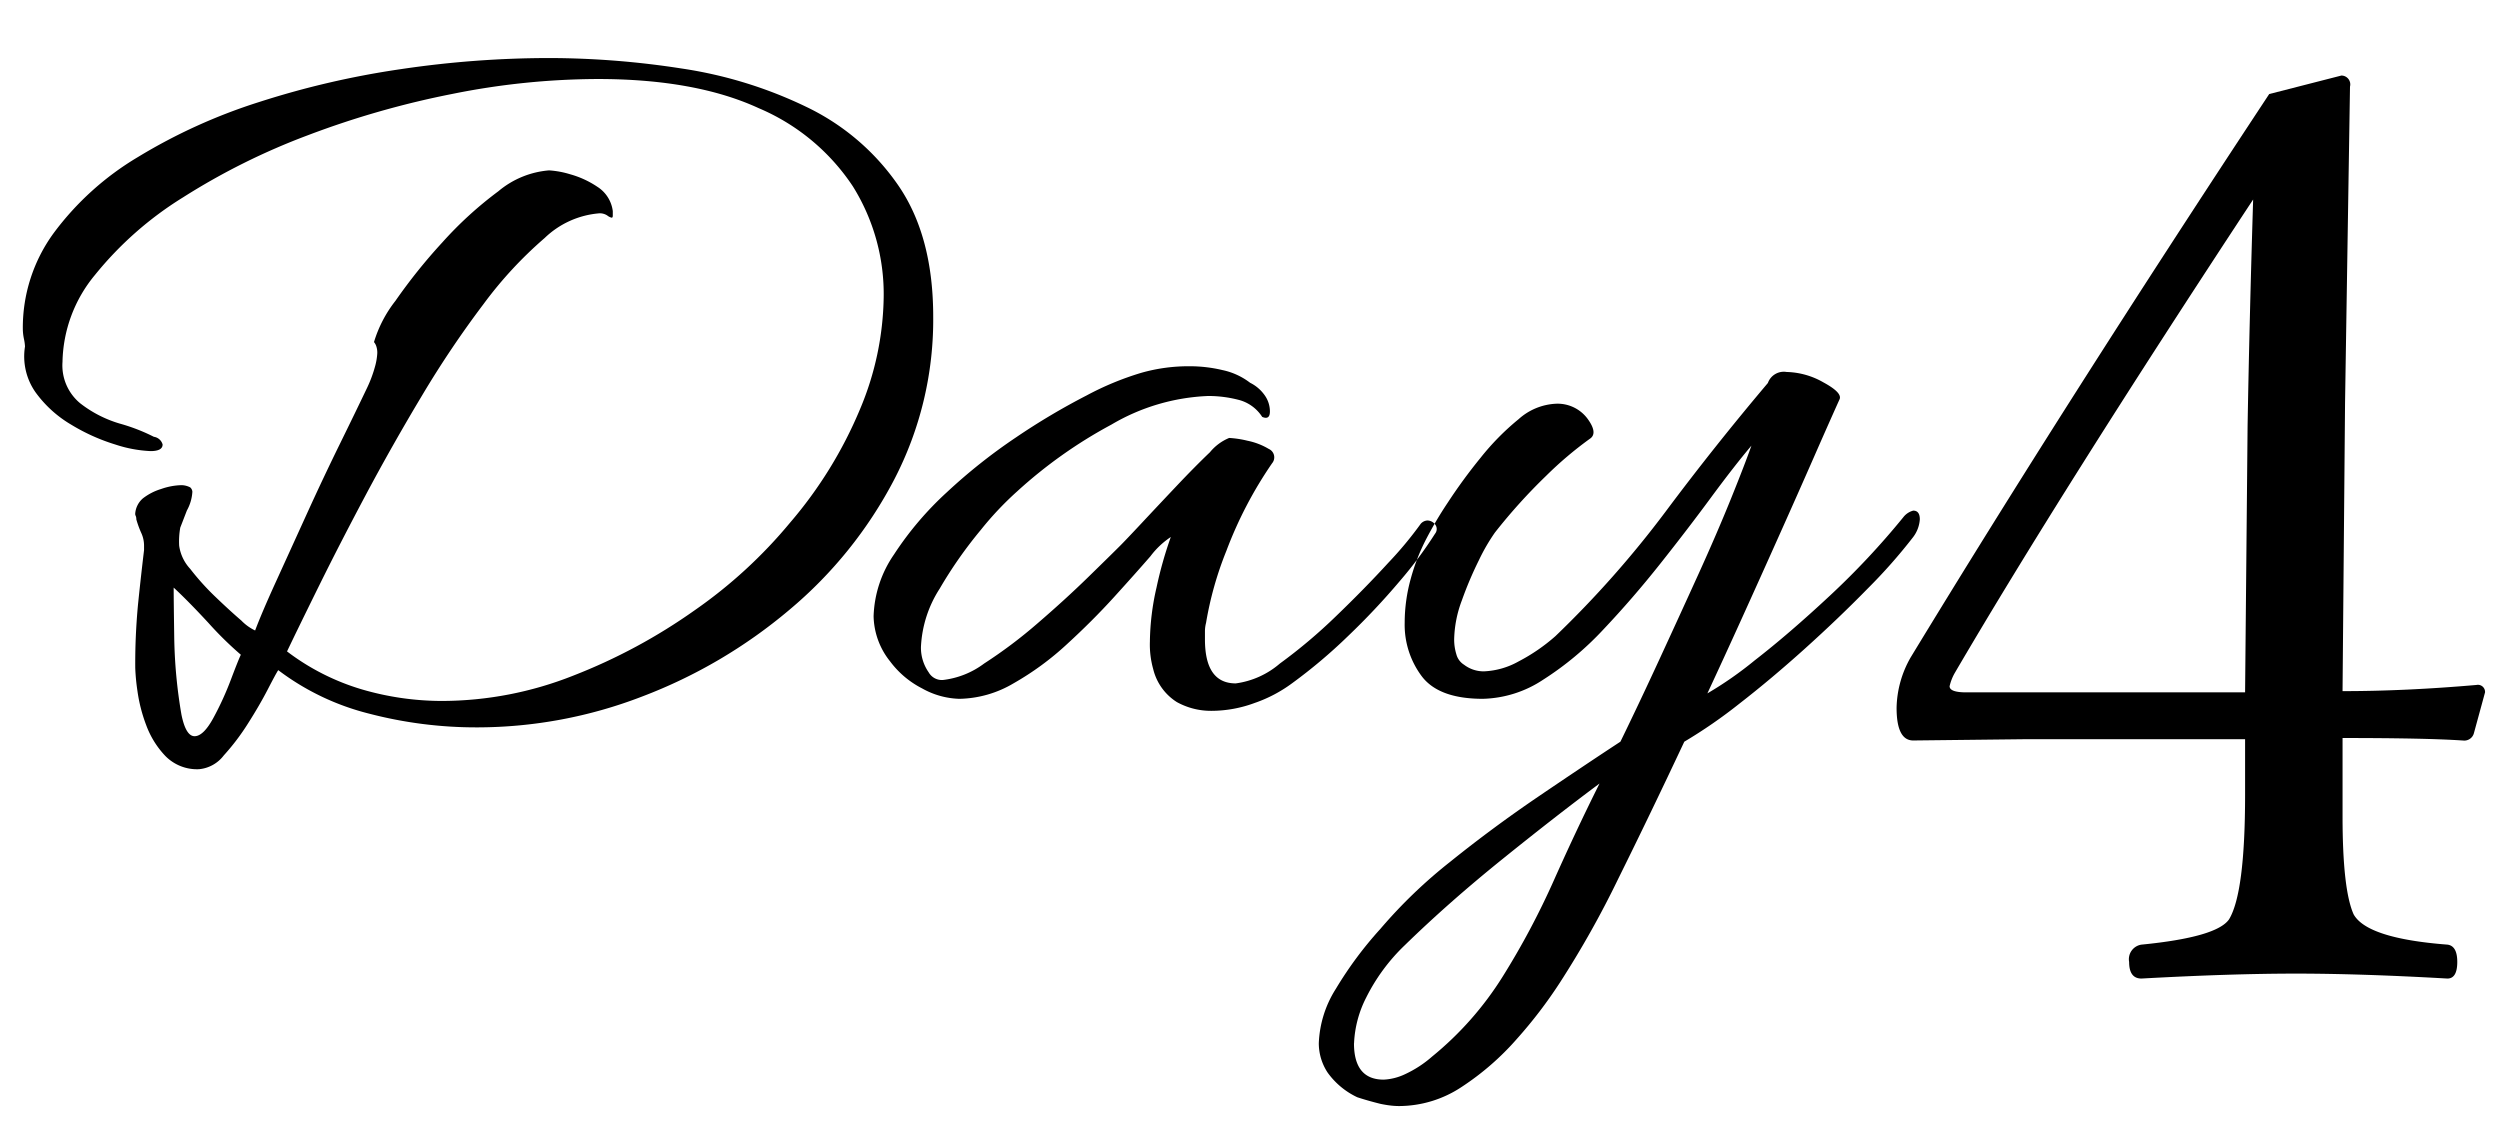
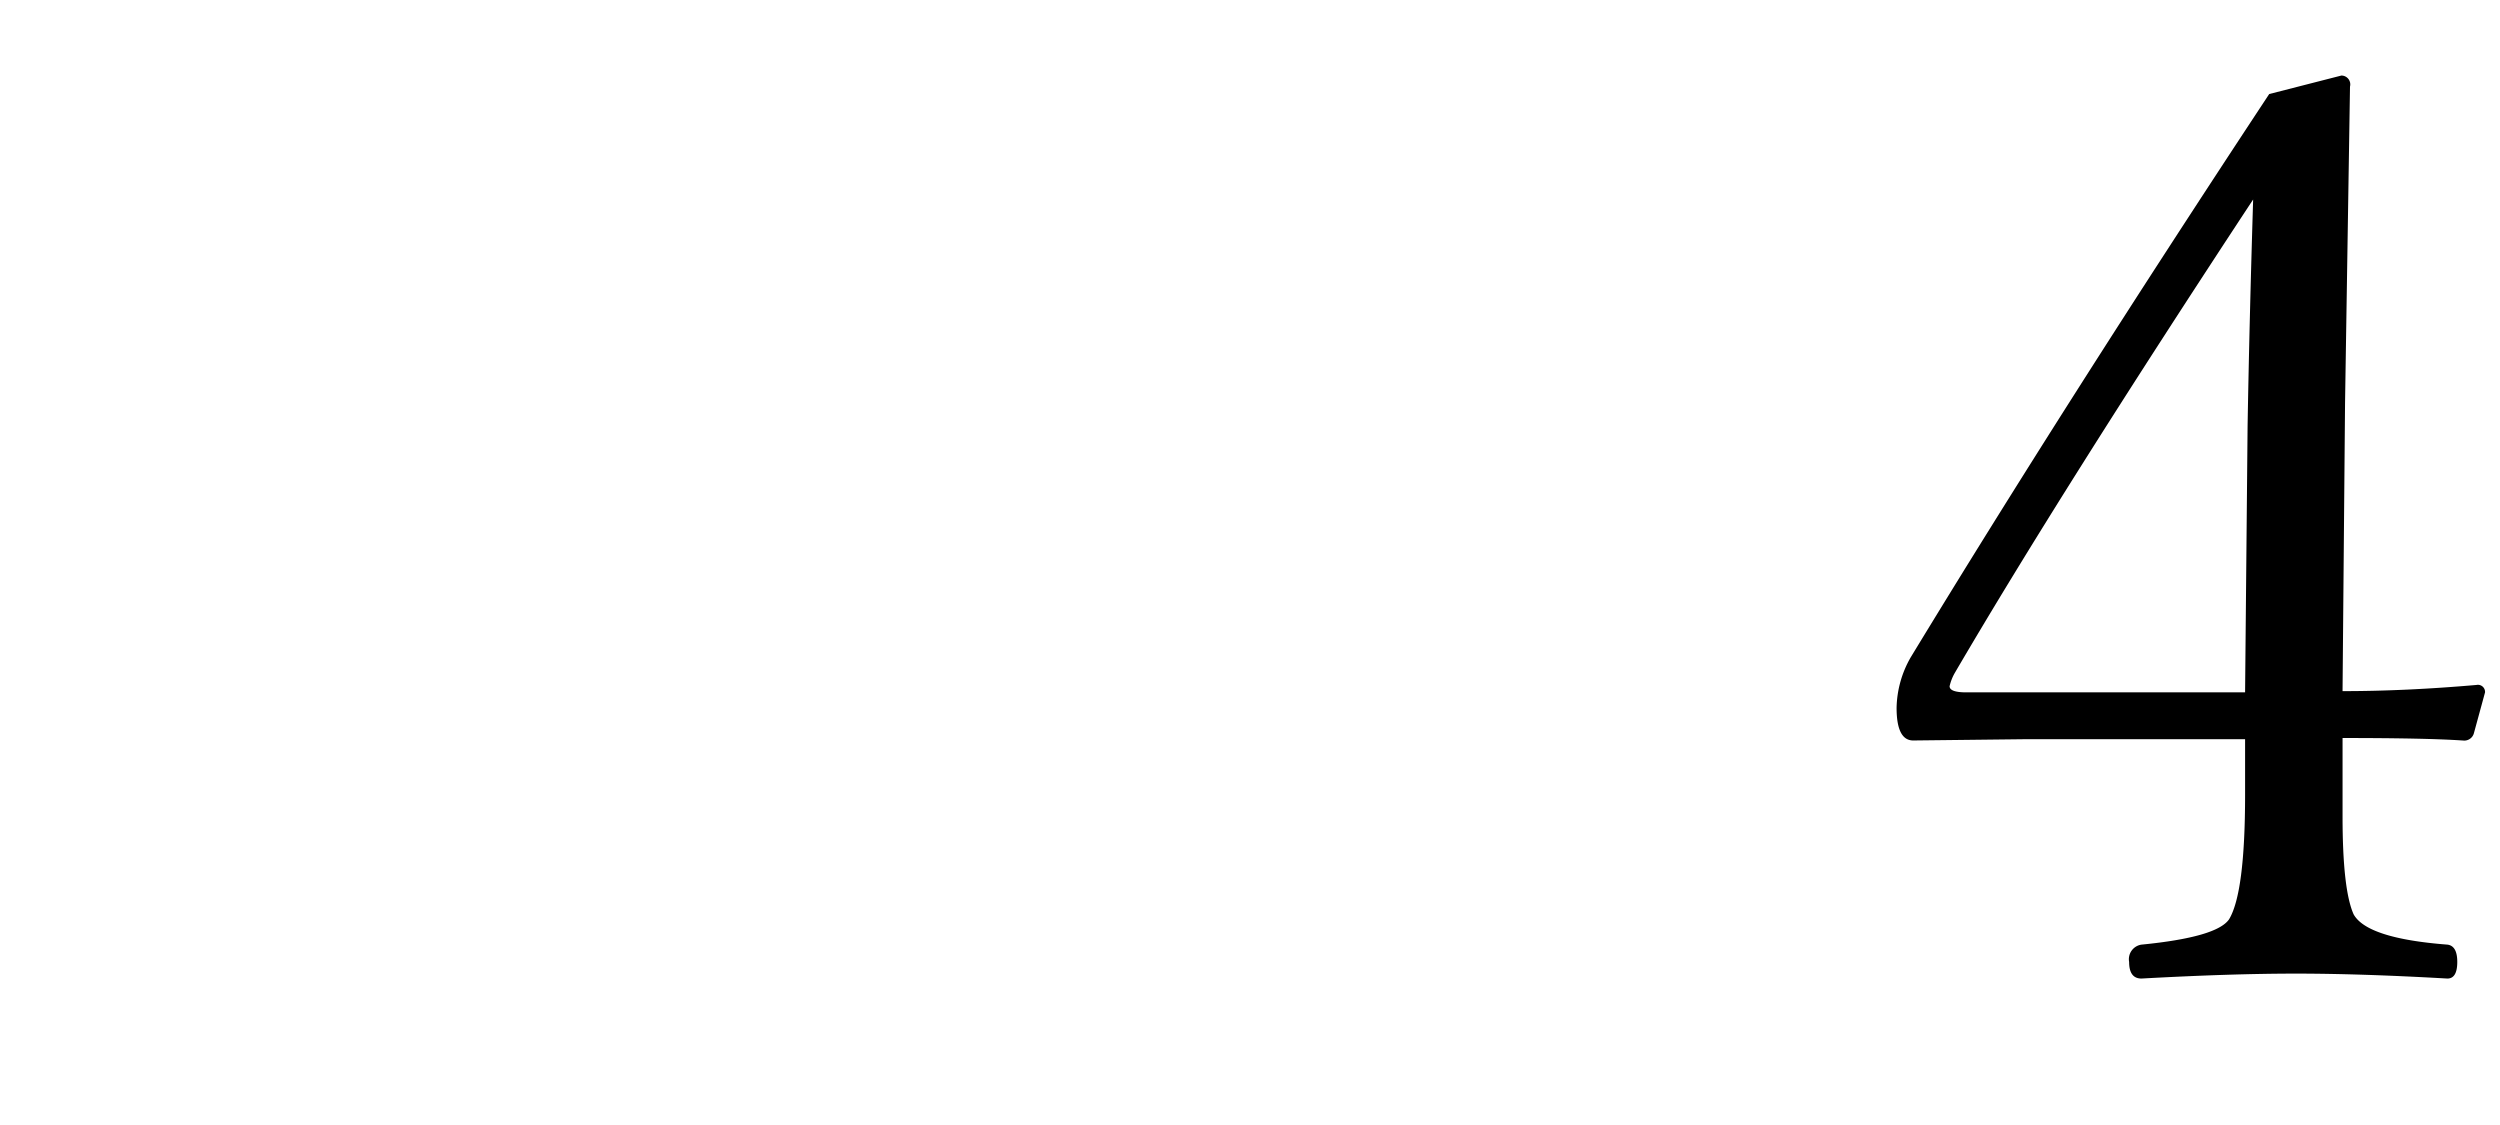
<svg xmlns="http://www.w3.org/2000/svg" id="_04_のコピー" data-name="04 のコピー" width="200" height="90" viewBox="0 0 200 90">
  <defs>
    <style>
      .cls-1 {
        fill-rule: evenodd;
      }
    </style>
  </defs>
-   <path id="Day" class="cls-1" d="M17.9,60.436a18.28,18.28,0,0,0,1.937-2.554q0.925-1.453,1.585-2.73t0.837-1.541a20.135,20.135,0,0,0,7.265,3.479,33.958,33.958,0,0,0,8.674,1.1,36.734,36.734,0,0,0,13.166-2.466,40.511,40.511,0,0,0,11.757-6.913,34.246,34.246,0,0,0,8.41-10.436,27.744,27.744,0,0,0,3.126-13.033q0-6.427-2.774-10.48a18.739,18.739,0,0,0-7.353-6.3,34.559,34.559,0,0,0-10-3.082,69.52,69.52,0,0,0-10.612-.837,81.158,81.158,0,0,0-11.8.881,69.592,69.592,0,0,0-11.4,2.642,44.541,44.541,0,0,0-9.687,4.4A23.05,23.05,0,0,0,4.292,18.65a12.826,12.826,0,0,0-2.466,7.662,4.039,4.039,0,0,0,.088.793A3.836,3.836,0,0,1,2,27.72a4.991,4.991,0,0,0,.837,3.655,9.382,9.382,0,0,0,2.862,2.6,15.507,15.507,0,0,0,3.523,1.585,10.4,10.4,0,0,0,2.818.528q0.968,0,.969-0.528a0.85,0.85,0,0,0-.7-0.616,14.817,14.817,0,0,0-2.73-1.057,9.529,9.529,0,0,1-3.17-1.629A3.93,3.93,0,0,1,5,28.953,11.211,11.211,0,0,1,7.594,22a27.9,27.9,0,0,1,7.045-6.208,53.824,53.824,0,0,1,10-4.976,71.366,71.366,0,0,1,11.537-3.3A59.64,59.64,0,0,1,47.8,6.321q7.837,0,12.9,2.334a16.967,16.967,0,0,1,7.529,6.253,16.28,16.28,0,0,1,2.466,8.851A23.862,23.862,0,0,1,68.8,32.74a34.056,34.056,0,0,1-5.592,9.071,38.249,38.249,0,0,1-7.618,7,45.057,45.057,0,0,1-9.731,5.24,28.636,28.636,0,0,1-10.48,2.025,22.848,22.848,0,0,1-6.429-.925,18.631,18.631,0,0,1-5.988-3.038q0.968-2.025,2.6-5.328T29.3,39.521q2.114-3.963,4.491-7.926a80.174,80.174,0,0,1,4.888-7.265,32.3,32.3,0,0,1,4.888-5.284,7.127,7.127,0,0,1,4.4-1.982,1.091,1.091,0,0,1,.616.176,0.89,0.89,0,0,0,.352.176c0.058,0,.088-0.058.088-0.176V16.888A2.7,2.7,0,0,0,47.8,14.951a7.493,7.493,0,0,0-2.2-1.013,7.33,7.33,0,0,0-1.673-.308A7.2,7.2,0,0,0,39.87,15.3,30.162,30.162,0,0,0,35.379,19.4a44.051,44.051,0,0,0-3.743,4.667,10,10,0,0,0-1.717,3.3,0.986,0.986,0,0,1,.176.308,1.588,1.588,0,0,1,.088.572,4.84,4.84,0,0,1-.176,1.057,10.17,10.17,0,0,1-.616,1.673q-0.881,1.849-2.2,4.535t-2.642,5.592q-1.321,2.906-2.466,5.416t-1.673,3.919a3.8,3.8,0,0,1-1.1-.792q-0.925-.793-2.07-1.893a20.069,20.069,0,0,1-2.025-2.246,3.411,3.411,0,0,1-.881-1.849,6.255,6.255,0,0,1,.088-1.453q0.087-.219.528-1.365a3.494,3.494,0,0,0,.44-1.5,0.512,0.512,0,0,0-.176-0.352,1.573,1.573,0,0,0-.7-0.176,5.255,5.255,0,0,0-1.629.308,4.5,4.5,0,0,0-1.453.749,1.777,1.777,0,0,0-.616,1.233,0.375,0.375,0,0,0,.044.176,0.623,0.623,0,0,1,.044.264,7.767,7.767,0,0,0,.4,1.1,2.435,2.435,0,0,1,.22,1.013v0.352q-0.264,2.2-.484,4.359a50.526,50.526,0,0,0-.22,5.064,16.213,16.213,0,0,0,.176,1.849,12.473,12.473,0,0,0,.7,2.73A7.154,7.154,0,0,0,13.23,60.48a3.546,3.546,0,0,0,2.686,1.057A2.811,2.811,0,0,0,17.9,60.436Zm-3.39-3.3a39.72,39.72,0,0,1-.572-6.165q-0.045-3.081-.044-3.963,1.143,1.057,2.774,2.818a28.148,28.148,0,0,0,2.6,2.554q-0.177.353-.793,1.981a24.63,24.63,0,0,1-1.409,3.082q-0.793,1.453-1.5,1.453t-1.057-1.761h0Zm85.939-.925a11.187,11.187,0,0,0,2.906-1.541,41.687,41.687,0,0,0,4.491-3.787,56.826,56.826,0,0,0,4.14-4.4,32.744,32.744,0,0,0,2.818-3.787,0.594,0.594,0,0,0,0-.749,0.8,0.8,0,0,0-.617-0.308,0.761,0.761,0,0,0-.528.264,29.976,29.976,0,0,1-2.6,3.126q-1.895,2.07-4.183,4.271a41.883,41.883,0,0,1-4.491,3.787,6.789,6.789,0,0,1-3.523,1.585q-2.466,0-2.466-3.523v-0.66a2.712,2.712,0,0,1,.088-0.66,27.461,27.461,0,0,1,1.629-5.768,32.52,32.52,0,0,1,3.655-7,0.735,0.735,0,0,0-.264-1.145,5.42,5.42,0,0,0-1.717-.66,7.954,7.954,0,0,0-1.453-.22,3.915,3.915,0,0,0-1.541,1.145Q95.6,37.32,94.106,38.9t-2.774,2.95q-1.278,1.366-1.717,1.805-0.793.793-2.6,2.554t-4.007,3.655a37.807,37.807,0,0,1-4.271,3.214,6.814,6.814,0,0,1-3.3,1.321,1.216,1.216,0,0,1-1.145-.616,3.438,3.438,0,0,1-.616-2.026,9.388,9.388,0,0,1,1.5-4.667,34.552,34.552,0,0,1,3.3-4.711,25.582,25.582,0,0,1,2.862-3.038,37.47,37.47,0,0,1,7.573-5.372,16.5,16.5,0,0,1,7.75-2.29,9.636,9.636,0,0,1,2.422.308,3.174,3.174,0,0,1,1.893,1.365c0.411,0.176.617,0.03,0.617-.44a2.236,2.236,0,0,0-.44-1.321,3.1,3.1,0,0,0-1.145-.969,5.477,5.477,0,0,0-2.2-1.013,11.254,11.254,0,0,0-2.554-.308,13.775,13.775,0,0,0-3.963.528,23.537,23.537,0,0,0-4.359,1.805,54.333,54.333,0,0,0-5.636,3.347,44.458,44.458,0,0,0-5.548,4.4,25.942,25.942,0,0,0-4.227,4.976A9.186,9.186,0,0,0,69.888,49.3a5.96,5.96,0,0,0,1.321,3.611,7.361,7.361,0,0,0,2.554,2.158,6.43,6.43,0,0,0,2.994.837,8.789,8.789,0,0,0,4.315-1.233,22.969,22.969,0,0,0,4.271-3.126q2.068-1.893,3.787-3.787T92.036,44.5a6.6,6.6,0,0,1,1.629-1.541,31.844,31.844,0,0,0-1.145,4.051,20.069,20.069,0,0,0-.528,4.315,7.239,7.239,0,0,0,.264,2.2,4.323,4.323,0,0,0,1.893,2.642,5.649,5.649,0,0,0,2.774.7A9.974,9.974,0,0,0,100.446,56.209ZM111.23,88.44a5.759,5.759,0,0,0,.7.044,9.092,9.092,0,0,0,5.02-1.541,21.538,21.538,0,0,0,4.4-3.831,36.878,36.878,0,0,0,3.434-4.491A77.3,77.3,0,0,0,129.46,70.3q2.553-5.152,5.284-10.964a39.472,39.472,0,0,0,4.4-3.038q2.553-1.981,5.24-4.4t5.019-4.8a43.068,43.068,0,0,0,3.655-4.139,2.636,2.636,0,0,0,.528-1.409q0-.7-0.528-0.7a1.482,1.482,0,0,0-.793.528,62.135,62.135,0,0,1-5.9,6.3q-3.26,3.038-5.988,5.152a29.375,29.375,0,0,1-3.787,2.642q1.232-2.642,2.73-5.944t2.994-6.649q1.5-3.346,2.774-6.252t2.07-4.667q0.264-.528-1.277-1.365a6.2,6.2,0,0,0-2.95-.837,1.353,1.353,0,0,0-1.5.881q-4.316,5.108-8.19,10.3a81.69,81.69,0,0,1-8.806,9.951,14.693,14.693,0,0,1-2.95,2.025,6.186,6.186,0,0,1-2.774.793,2.572,2.572,0,0,1-1.585-.528,1.4,1.4,0,0,1-.617-0.837,4,4,0,0,1-.176-1.189,9.32,9.32,0,0,1,.617-3.126A29.078,29.078,0,0,1,118.32,44.8a15.186,15.186,0,0,1,1.277-2.2,44.706,44.706,0,0,1,4.094-4.535,29.677,29.677,0,0,1,3.479-2.95q0.7-.44-0.176-1.629A2.984,2.984,0,0,0,124.44,32.3a4.8,4.8,0,0,0-2.95,1.233,20.161,20.161,0,0,0-3.038,3.082,42.674,42.674,0,0,0-2.642,3.611,30.8,30.8,0,0,0-1.673,2.818A15.961,15.961,0,0,0,112.86,46.3a13.2,13.2,0,0,0-.485,3.523A6.871,6.871,0,0,0,113.74,54.1q1.365,1.806,4.888,1.805a9.109,9.109,0,0,0,4.843-1.541,24.648,24.648,0,0,0,4.8-4.007q2.333-2.465,4.535-5.24t4.051-5.284q1.85-2.51,3.258-4.183-0.528,1.5-1.629,4.227t-2.6,6.032q-1.5,3.3-3.126,6.825t-3.126,6.6q-2.82,1.849-6.517,4.359t-7.089,5.24a39.388,39.388,0,0,0-5.592,5.372,30.214,30.214,0,0,0-3.567,4.8,8.726,8.726,0,0,0-1.365,4.359,4.267,4.267,0,0,0,.7,2.334,6.13,6.13,0,0,0,2.377,1.981q0.794,0.264,1.85.528Q110.878,88.4,111.23,88.44Zm-2.906-4.976a8.834,8.834,0,0,1,.969-3.655,15.132,15.132,0,0,1,3.082-4.183q3.522-3.435,7.838-6.913t7.75-6.032q-1.849,3.7-3.655,7.75a62.334,62.334,0,0,1-4.1,7.706,26.057,26.057,0,0,1-5.636,6.385,9.026,9.026,0,0,1-2.158,1.409,4.485,4.485,0,0,1-1.717.44q-2.377,0-2.378-2.906h0Z" />
-   <path id="_4" data-name="4" class="cls-1" d="M197.026,59.238a0.794,0.794,0,0,0,.889-0.592l0.888-3.257a0.571,0.571,0,0,0-.691-0.592q-5.674.494-10.708,0.494l0.2-23.044L188,6.932a0.711,0.711,0,0,0-.691-0.888l-5.773,1.48Q165.248,32.2,152.862,52.577a8.4,8.4,0,0,0-1.135,4.046q0,2.616,1.333,2.615l8.783-.1h17.764v4.441q0,7.846-1.283,9.968-0.987,1.432-7.007,2.023a1.179,1.179,0,0,0-.987,1.382q0,1.332.987,1.332,7.155-.394,12.337-0.395t12.139,0.395q0.789,0,.789-1.332,0-1.283-.789-1.382-6.416-.493-7.5-2.418-0.888-1.973-.888-7.846V59.041q6.661,0,9.622.2h0ZM157.3,55.389q-1.332,0-1.332-.493a3.9,3.9,0,0,1,.4-1.036q8.485-14.508,23.883-37.9-0.3,9.77-.444,18.11l-0.2,21.317H157.3Z" />
+   <path id="_4" data-name="4" class="cls-1" d="M197.026,59.238a0.794,0.794,0,0,0,.889-0.592l0.888-3.257a0.571,0.571,0,0,0-.691-0.592q-5.674.494-10.708,0.494l0.2-23.044L188,6.932a0.711,0.711,0,0,0-.691-0.888l-5.773,1.48Q165.248,32.2,152.862,52.577a8.4,8.4,0,0,0-1.135,4.046q0,2.616,1.333,2.615l8.783-.1h17.764v4.441q0,7.846-1.283,9.968-0.987,1.432-7.007,2.023a1.179,1.179,0,0,0-.987,1.382q0,1.332.987,1.332,7.155-.394,12.337-0.395t12.139,0.395q0.789,0,.789-1.332,0-1.283-.789-1.382-6.416-.493-7.5-2.418-0.888-1.973-.888-7.846V59.041q6.661,0,9.622.2h0M157.3,55.389q-1.332,0-1.332-.493a3.9,3.9,0,0,1,.4-1.036q8.485-14.508,23.883-37.9-0.3,9.77-.444,18.11l-0.2,21.317H157.3Z" />
</svg>